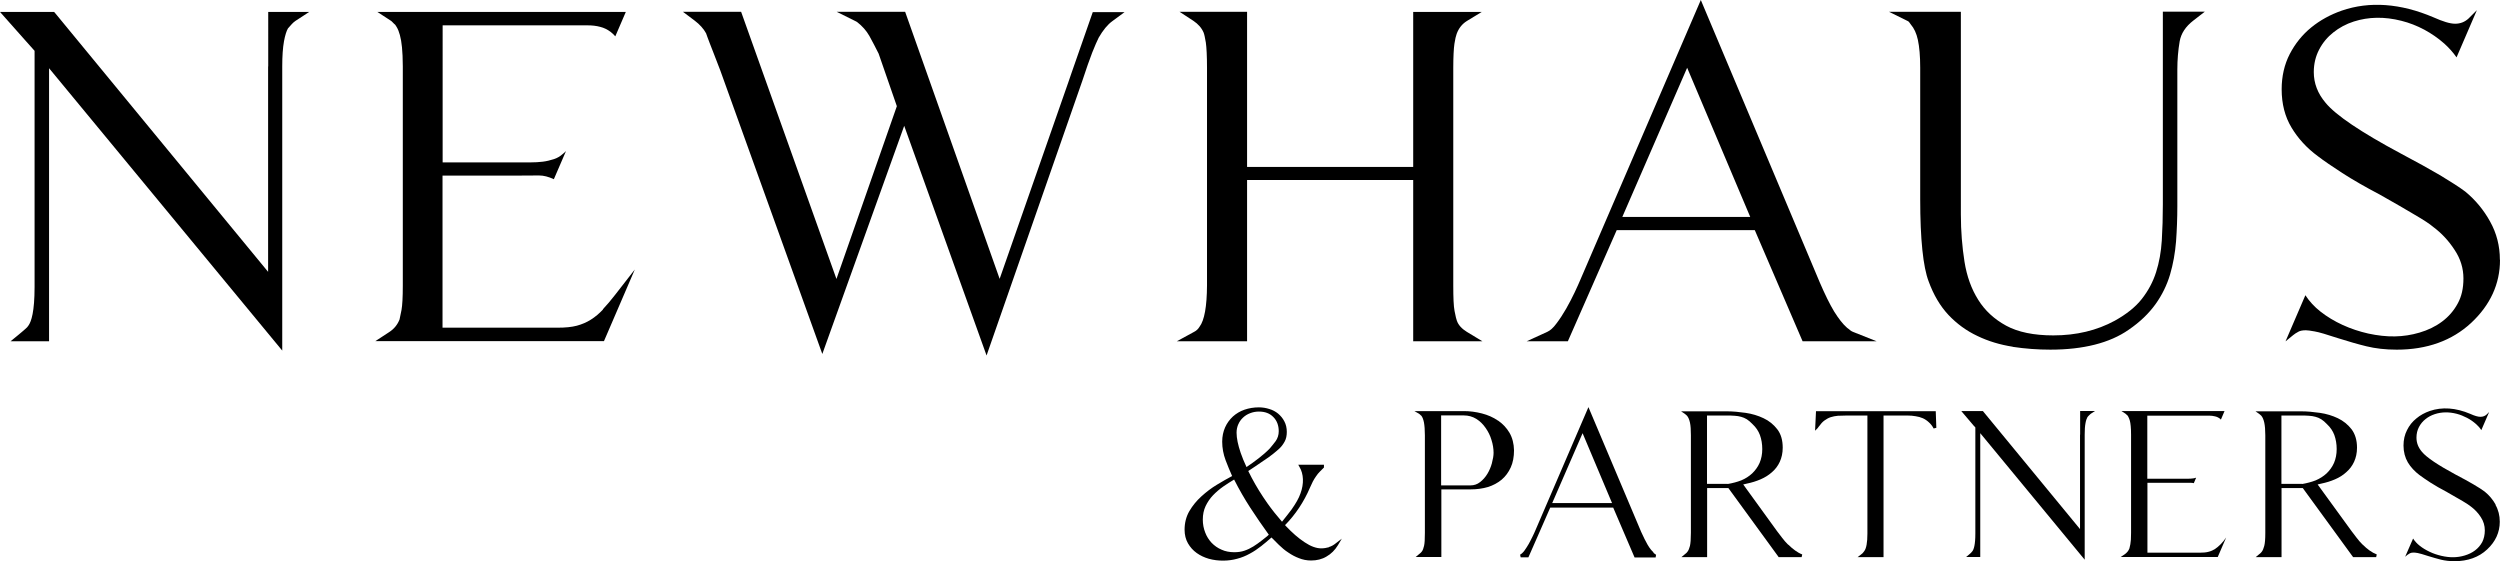
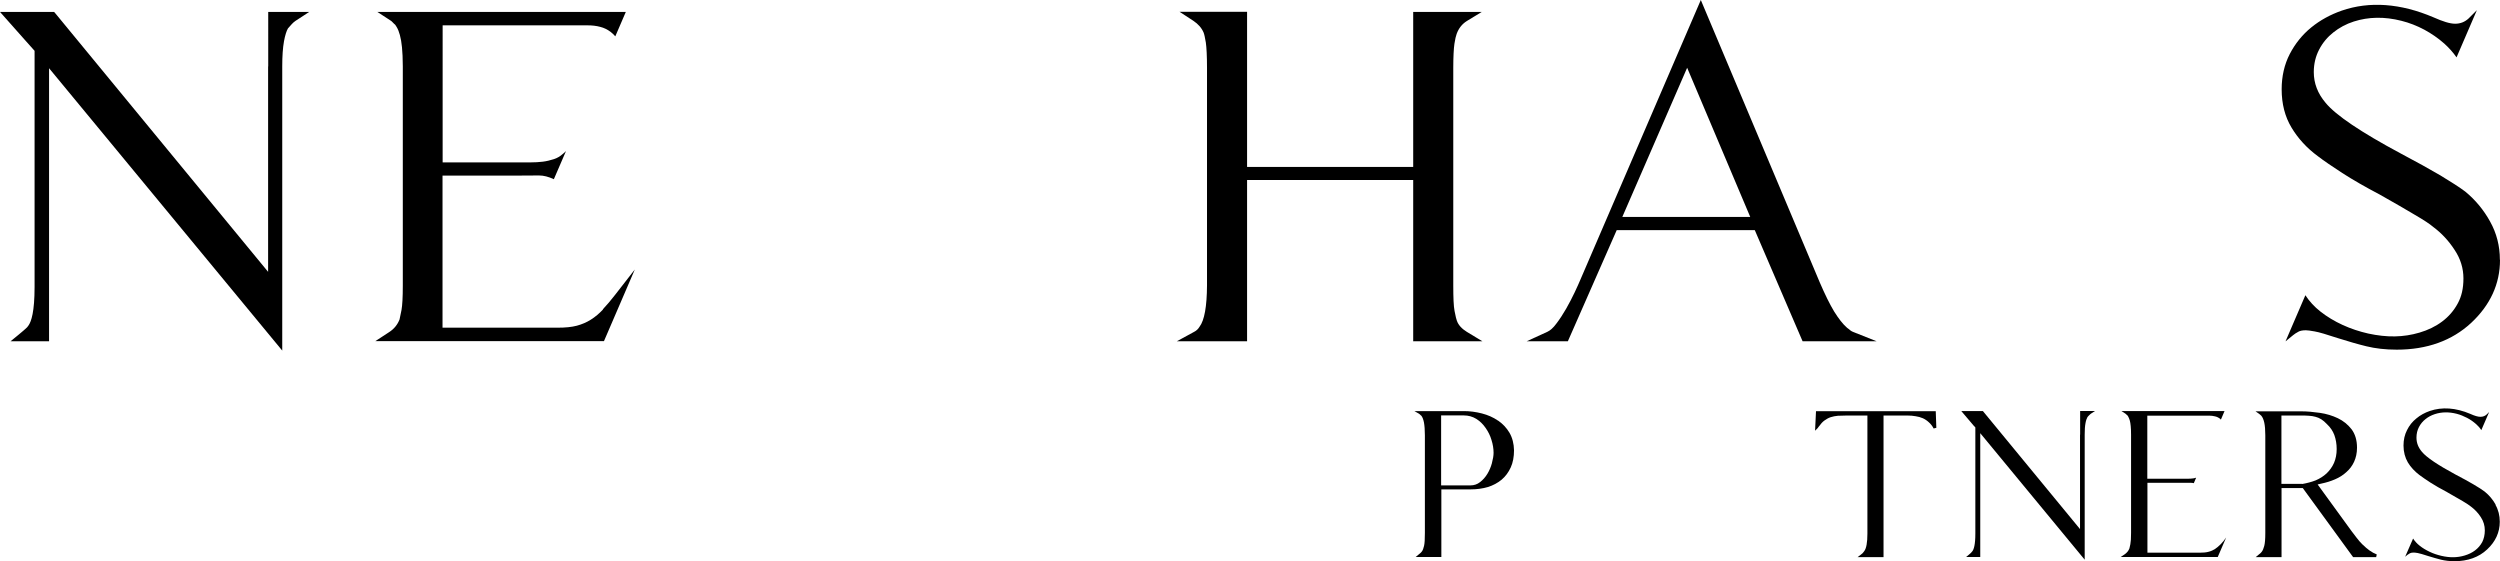
<svg xmlns="http://www.w3.org/2000/svg" viewBox="0 0 214 48.02">
  <g id="a" />
  <g id="b">
    <g id="c">
      <g>
        <path d="M213.99,22.23c0-1.17-.28-2.27-.84-3.27-.54-.98-1.25-1.84-2.11-2.55-.5-.38-1.23-.84-2.15-1.4-.92-.54-2.06-1.17-3.42-1.89-3.38-1.81-5.53-3.26-6.4-4.32-.68-.8-1.01-1.68-1.01-2.63,0-.71,.16-1.36,.46-1.93,.3-.58,.72-1.08,1.22-1.47,.5-.4,1.09-.72,1.75-.93,1.25-.4,2.62-.43,4.07-.06,.68,.17,1.34,.43,1.96,.76,.61,.33,1.19,.73,1.71,1.19,.4,.36,.75,.75,1.05,1.18l1.74-4.04-.72,.72c-.32,.29-.69,.44-1.14,.44s-1.05-.19-1.86-.55c-2.82-1.2-5.47-1.39-7.85-.57-.97,.34-1.85,.82-2.61,1.44-.76,.62-1.38,1.39-1.84,2.28s-.69,1.91-.69,3.01c0,1.25,.28,2.35,.85,3.29,.55,.92,1.31,1.75,2.25,2.44,.52,.4,1.23,.88,2.09,1.44,.87,.56,1.94,1.18,3.2,1.84,1.25,.71,2.27,1.29,3.03,1.75,.74,.43,1.26,.77,1.56,1.03,.7,.52,1.32,1.18,1.83,1.97,.5,.75,.75,1.57,.75,2.43s-.16,1.55-.49,2.15c-.33,.61-.77,1.12-1.33,1.54-.56,.42-1.22,.74-1.94,.95-1.38,.41-2.78,.43-4.39,.08-.75-.17-1.48-.41-2.18-.73-.7-.32-1.35-.71-1.92-1.16-.51-.4-.94-.87-1.28-1.39l-1.7,3.95,.65-.53c.12-.1,.27-.2,.46-.3,.14-.08,.36-.12,.63-.12,.13,0,.39,.03,.76,.1,.37,.06,1.05,.27,1.97,.57,.89,.28,1.71,.52,2.45,.7,.77,.19,1.64,.29,2.6,.29,2.59,0,4.73-.77,6.37-2.29,1.64-1.53,2.47-3.34,2.47-5.39Z" />
-         <path d="M113.77,46.84c-.22,.06-.44,.1-.67,.1-.42,0-.9-.17-1.42-.52-.54-.35-1.07-.82-1.61-1.39-.02-.02-.04-.05-.07-.08,.88-.89,1.62-2,2.13-3.2,.16-.38,.32-.69,.51-.96,.11-.17,.23-.31,.35-.43,.06-.07,.13-.13,.2-.2l.04-.04s.1-.1,.1-.1v-.24h-2.2l.1,.18c.37,.61,.4,1.45,.09,2.28-.15,.43-.39,.84-.76,1.37-.06,.08-.6,.79-.82,1.05-.45-.52-.86-1.03-1.25-1.58-.5-.71-.96-1.45-1.35-2.19-.11-.2-.2-.38-.29-.57,.41-.27,.85-.56,1.32-.89l.08-.05c.25-.17,.49-.34,.73-.53,.21-.17,.39-.32,.55-.47,.18-.17,.32-.37,.44-.59,.12-.22,.18-.49,.18-.82s-.07-.64-.21-.9c-.13-.26-.32-.48-.53-.66-.22-.18-.48-.32-.76-.4-.28-.09-.58-.14-.89-.14-.44,0-.85,.07-1.23,.2-.38,.13-.71,.33-.99,.58-.28,.26-.51,.57-.67,.93-.16,.36-.25,.77-.25,1.23,0,.54,.1,1.07,.29,1.58,.18,.47,.37,.94,.56,1.36-.41,.22-.84,.46-1.28,.73-.49,.29-.94,.64-1.35,1.01-.41,.37-.76,.8-1.03,1.26s-.41,1.01-.41,1.59c0,.45,.1,.84,.29,1.17,.19,.33,.44,.61,.75,.83,.31,.22,.65,.38,1.03,.49,.82,.23,1.72,.2,2.43,0,.39-.1,.75-.25,1.09-.44,.34-.18,.66-.4,.98-.65,.08-.06,.16-.13,.23-.19l.05-.04s.03-.01,.04-.03l.06-.05c.16-.13,.32-.27,.49-.42,.2,.2,.42,.41,.63,.63,.25,.24,.51,.47,.81,.66,.29,.2,.59,.36,.91,.48,.32,.13,.67,.2,1.04,.2,.49,0,.94-.11,1.32-.34,.39-.22,.72-.55,.97-.96l.34-.57-.52,.4c-.18,.15-.38,.26-.59,.32Zm-7.77-10.52c.09-.22,.23-.41,.4-.57,.17-.16,.37-.29,.61-.38,.23-.09,.48-.14,.75-.14,.52,0,.93,.15,1.24,.47,.31,.31,.46,.73,.46,1.21,0,.32-.09,.61-.27,.86-.13,.18-.3,.38-.49,.61-.54,.57-1.36,1.17-2,1.6-.2-.43-.37-.84-.5-1.22-.23-.68-.35-1.25-.35-1.72,0-.27,.05-.5,.15-.73Zm2.61,9.45s-.09,.08-.14,.13l-.48,.38c-.23,.18-.47,.35-.71,.5-.24,.15-.49,.27-.76,.36-.26,.09-.55,.13-.87,.13-.39,0-.77-.07-1.09-.22-.33-.14-.61-.34-.85-.59-.23-.25-.42-.54-.55-.89-.13-.34-.2-.7-.2-1.09,0-.43,.08-.82,.24-1.16,.16-.33,.37-.65,.63-.92,.26-.27,.56-.53,.89-.76,.29-.2,.6-.4,.92-.59,.44,.87,.91,1.68,1.39,2.42,.48,.74,1.01,1.51,1.58,2.3h0Z" />
        <path d="M189.62,46.99c-.17,.1-.35,.19-.56,.24-.21,.06-.46,.08-.75,.08h-4.49v-5.98h2.99c.28,0,.53,0,.76,0,.07,0,.15,.01,.22,.03l.2-.47c-.08,.02-.16,.05-.25,.06-.16,.02-.32,.03-.47,.03h-3.46v-5.4h5.3c.17,0,.33,.02,.49,.06,.15,.03,.3,.1,.43,.2,.03,.02,.06,.06,.08,.08l.31-.73h-8.82l.34,.22s.04,.03,.07,.06c.03,.03,.06,.07,.1,.09,.03,.03,.06,.08,.09,.15,.03,.06,.07,.15,.11,.28,.04,.13,.06,.29,.08,.48,.02,.2,.03,.45,.03,.74v8.41c0,.45-.02,.76-.06,.96-.04,.17-.06,.29-.08,.36-.08,.22-.23,.39-.42,.52l-.33,.22h8.31l.72-1.67c-.16,.24-.32,.43-.48,.59-.16,.16-.32,.29-.48,.4Z" />
        <path d="M213.63,43.2c-.24-.43-.55-.8-.93-1.11-.23-.17-.54-.38-.96-.62-.41-.24-.91-.52-1.53-.84-1.52-.82-2.49-1.47-2.89-1.95-.32-.38-.47-.77-.47-1.22,0-.33,.07-.63,.21-.9,.14-.27,.33-.5,.56-.68,.23-.19,.5-.33,.8-.43,.61-.2,1.24-.19,1.87-.03,.31,.08,.6,.2,.89,.35,.29,.15,.54,.33,.78,.54,.17,.15,.32,.32,.44,.51l.67-1.55-.19,.19c-.15,.15-.34,.22-.56,.22-.2,0-.49-.08-.86-.25-1.25-.53-2.42-.61-3.47-.25-.43,.15-.82,.36-1.15,.64-.34,.27-.61,.61-.8,1-.2,.39-.3,.83-.3,1.32,0,.54,.13,1.03,.37,1.44,.24,.4,.58,.77,.99,1.08,.23,.17,.53,.38,.93,.64,.39,.25,.87,.53,1.43,.82l.03,.02c.55,.31,.99,.57,1.32,.76,.33,.2,.57,.35,.71,.47,.32,.24,.61,.54,.84,.9,.23,.35,.34,.73,.34,1.13,0,.38-.08,.72-.22,1-.16,.29-.36,.52-.61,.71-.26,.2-.56,.34-.89,.44-.63,.19-1.27,.2-2,.03-.34-.08-.68-.19-.99-.34-.32-.15-.61-.32-.87-.53-.22-.17-.41-.38-.56-.61l-.68,1.56,.19-.16c.06-.04,.13-.09,.22-.14,.08-.04,.18-.06,.32-.06,.06,0,.18,.01,.35,.04s.46,.12,.9,.26c.38,.12,.75,.22,1.09,.31,.34,.08,.73,.13,1.15,.13,1.14,0,2.09-.34,2.8-1.01,.72-.67,1.08-1.47,1.08-2.37,0-.53-.12-1.01-.37-1.45Z" />
        <path d="M51.62,26.49c-.32,.34-.67,.64-1.04,.87-.36,.23-.76,.4-1.2,.52-.45,.12-1,.17-1.64,.17h-9.86V15.03h6.51c.63,0,1.2,0,1.7-.01h.06c.39,0,.81,.11,1.26,.32l1.04-2.41c-.08,.08-.17,.17-.29,.26-.21,.19-.46,.34-.74,.43-.31,.1-.63,.18-.96,.22-.33,.04-.68,.06-1.03,.06h-7.54V2.17h12.43c.37,0,.73,.04,1.06,.13,.32,.08,.61,.22,.89,.43,.13,.1,.27,.23,.4,.38l.9-2.09h-21.27l1.18,.77s.07,.05,.12,.11c.07,.08,.15,.15,.23,.22,.06,.08,.11,.17,.18,.29,.05,.09,.13,.27,.22,.59,.08,.29,.14,.64,.18,1.05,.04,.43,.07,.98,.07,1.63V24.46c0,.99-.04,1.68-.11,2.07-.08,.4-.14,.7-.17,.82-.18,.45-.47,.81-.89,1.08l-1.18,.77h19.57l2.64-6.13h0l-1.68,2.16c-.37,.48-.73,.9-1.06,1.25Z" />
        <path d="M22.95,5.69V23.27L4.76,1.17l-.13-.15H0L2.13,3.42c.23,.25,.48,.53,.75,.84l.08,.09V24.57c0,2.12-.28,2.95-.52,3.29-.07,.11-.15,.2-.25,.28-.11,.1-.23,.21-.37,.32l-.91,.75h3.29V5.84L23.4,29.09l.76,.92V5.69c0-.89,.05-1.61,.15-2.16,.09-.5,.22-.9,.34-1.1,.11-.13,.23-.26,.34-.38,.09-.1,.2-.19,.3-.26l1.18-.77h-3.51V5.69Z" />
-         <path d="M93.55,1.01l-1.85,5.3c-.08,.23-.16,.47-.25,.73l-5.88,16.83-5.87-16.59-2.22-6.27h-5.86l1.63,.81s.08,.04,.11,.06c.44,.34,.8,.74,1.06,1.2,.27,.49,.54,1.01,.79,1.51l1.56,4.5-5.17,14.79L63.44,1.01h-4.98l1.01,.76c.43,.32,.77,.71,.97,1.08,.02,.08,.06,.17,.11,.31,.05,.11,.11,.29,.2,.53l.37,.95c.14,.38,.32,.84,.54,1.4l8.73,24.26,7.01-19.53,6.64,18.52,.41,1.14,8.21-23.55c.32-.98,.6-1.77,.83-2.37,.23-.58,.42-1.01,.56-1.29,.37-.64,.76-1.12,1.18-1.42l1.03-.76h-2.72Z" />
        <path d="M120.95,29.21h5.94l-1.31-.79c-.44-.27-.74-.59-.87-.96-.04-.11-.11-.35-.2-.84-.08-.4-.11-1.15-.11-2.18V5.83c0-.97,.04-1.69,.1-2.09,.06-.4,.13-.68,.19-.84,.18-.49,.47-.85,.87-1.1l1.28-.78h-5.87V14.29h-14.22V1.01h-5.78l1.18,.77c.42,.28,.71,.61,.88,1.01,.06,.15,.12,.44,.19,.85,.06,.42,.1,1.15,.1,2.18V24.43c-.01,1.8-.22,2.99-.64,3.54-.12,.2-.27,.34-.47,.44l-1.47,.8h6.01V15.41h14.22v13.79Z" />
        <path d="M158.58,28.39c-.07-.03-.13-.06-.19-.11-.11-.09-.2-.17-.28-.22-.36-.31-.73-.79-1.11-1.4-.38-.63-.79-1.47-1.23-2.49L145.59,0l-10.3,23.92c-.11,.27-.28,.64-.5,1.11-.21,.45-.46,.92-.73,1.4-.27,.47-.55,.9-.85,1.29-.25,.34-.51,.57-.75,.68l-1.77,.81h3.52l4.18-9.51h11.82l4.09,9.51h6.33l-2.06-.82Zm-19.71-9.82l5.55-12.77,5.4,12.77h-10.95Z" />
-         <path d="M172.29,29.69c1.06,.16,2.14,.24,3.22,.24,2.82,0,5.08-.57,6.7-1.7,.97-.66,1.73-1.4,2.3-2.19,.56-.78,.98-1.64,1.25-2.55,.26-.89,.43-1.84,.51-2.82,.07-.97,.11-1.99,.11-3.02V5.96c0-.84,.07-1.66,.2-2.42,.12-.68,.51-1.27,1.17-1.78l.98-.76h-3.59V17.51c0,1.05-.03,2.09-.09,3.07-.06,.96-.22,1.88-.49,2.72-.26,.82-.67,1.59-1.22,2.29-.54,.69-1.32,1.31-2.31,1.86-1.54,.84-3.3,1.26-5.27,1.26-1.66,0-3.02-.28-4.03-.83-1.01-.55-1.82-1.29-2.39-2.21-.59-.93-.98-2.02-1.18-3.27-.2-1.27-.31-2.62-.31-4.03V1.01h-6.15l1.62,.8s.07,.04,.09,.07c.05,.06,.09,.12,.16,.22,.27,.31,.48,.75,.6,1.31,.13,.6,.2,1.4,.2,2.38v11.27c0,3.42,.25,5.79,.72,7.02,.42,1.16,.99,2.12,1.7,2.88,.71,.75,1.54,1.36,2.48,1.8,.93,.45,1.94,.75,3.02,.92Z" />
-         <path d="M141.55,47.29c-.17-.15-.34-.36-.51-.65-.17-.29-.35-.66-.56-1.12l-4.51-10.67-4.55,10.57c-.05,.13-.13,.29-.23,.5-.1,.2-.2,.41-.33,.64-.13,.22-.25,.41-.38,.59-.13,.17-.25,.27-.36,.33l.05,.23h.66l.95-2.16,.92-2.1h5.39l1.83,4.27h1.8l.04-.23s-.07-.05-.11-.08c-.04-.04-.09-.08-.13-.1Zm-8.68-4.23l2.6-5.98,2.52,5.98h-5.12Z" />
        <path d="M178.05,37.21v8.08l-8.28-10.06-.03-.04h-1.85l1.07,1.26s.05,.06,.08,.08l.05,.06v9.08c0,.96-.13,1.35-.25,1.51-.04,.06-.08,.1-.12,.14-.05,.05-.11,.09-.17,.15l-.25,.21h1.21v-10.6l8.94,10.83v-10.71c0-.4,.02-.73,.07-.98,.04-.24,.11-.42,.17-.52,.05-.06,.1-.12,.16-.17,.04-.05,.1-.09,.15-.13l.34-.22h-1.28v2.02Z" />
        <path d="M128.22,36c-.4-.28-.87-.48-1.37-.61-.51-.13-1.02-.2-1.53-.2h-4.25l.39,.22s.07,.05,.09,.07c.04,.04,.07,.08,.12,.11,.1,.13,.17,.32,.22,.57,.05,.27,.08,.64,.08,1.1v8.36c0,.53-.02,.9-.07,1.1-.06,.25-.11,.37-.15,.43-.05,.08-.1,.13-.14,.17-.06,.05-.11,.1-.18,.15l-.25,.21h2.2v-5.79h2.51c.53,0,1.03-.07,1.47-.2,.45-.14,.84-.35,1.18-.63,.33-.28,.59-.63,.78-1.05,.19-.42,.28-.91,.28-1.46-.01-.57-.14-1.08-.39-1.51-.25-.42-.58-.77-.99-1.05Zm-.51,3.64c-.09,.33-.22,.64-.39,.92-.17,.28-.38,.52-.63,.71-.24,.19-.51,.28-.82,.28h-2.51v-5.99h1.94c.39,0,.75,.1,1.06,.29,.32,.2,.58,.45,.8,.77,.22,.31,.4,.66,.51,1.04,.12,.37,.18,.75,.18,1.1,0,.24-.05,.54-.14,.87Z" />
-         <path d="M153.06,46.62c-.19-.19-.35-.37-.5-.57-.15-.2-.3-.4-.45-.59l-2.89-3.99,.34-.08c.39-.08,.78-.2,1.15-.36,.37-.16,.69-.36,.97-.61,.28-.24,.51-.54,.67-.89,.16-.35,.25-.75,.25-1.21,0-.64-.15-1.17-.47-1.58-.31-.4-.7-.72-1.17-.94-.46-.22-.98-.38-1.54-.46-.56-.08-1.1-.13-1.6-.13h-3.92l.3,.2s.07,.06,.1,.08c.04,.04,.08,.08,.11,.1,.11,.13,.19,.32,.25,.58,.06,.27,.08,.64,.08,1.09v8.36c0,.52-.03,.89-.08,1.11-.07,.26-.13,.37-.16,.42h0c-.05,.08-.1,.14-.14,.18-.06,.05-.11,.1-.18,.15l-.25,.21h2.2v-5.91h1.82l4.27,5.86,.03,.05h1.97l.05-.23c-.21-.08-.42-.2-.61-.34-.2-.14-.39-.31-.56-.48Zm-5.17-5.2h-1.77v-5.85h1.69c.25,0,.47,0,.68,.02,.19,.01,.37,.04,.55,.09,.16,.04,.32,.11,.49,.21,.15,.1,.32,.24,.49,.42,.29,.27,.5,.58,.63,.93,.13,.36,.2,.76,.2,1.2s-.08,.84-.23,1.19c-.15,.34-.37,.64-.63,.89-.27,.25-.58,.45-.94,.6-.36,.14-.75,.24-1.16,.31Z" />
        <path d="M202.24,46.62c-.19-.19-.35-.37-.5-.57-.15-.2-.31-.4-.45-.59l-2.9-3.99,.34-.08c.39-.08,.78-.2,1.15-.36,.37-.16,.69-.36,.96-.61,.28-.24,.51-.54,.67-.89,.16-.35,.25-.75,.25-1.21,0-.64-.16-1.17-.47-1.58-.31-.4-.71-.72-1.17-.94-.46-.22-.98-.38-1.54-.46-.56-.08-1.1-.13-1.6-.13h-3.91l.29,.2s.07,.06,.1,.08c.04,.04,.08,.08,.11,.1,.11,.13,.19,.32,.25,.58,.06,.27,.09,.64,.09,1.09v8.36c0,.52-.03,.89-.09,1.11-.07,.26-.13,.37-.16,.42h0c-.05,.08-.1,.14-.14,.18-.06,.05-.11,.1-.18,.15l-.25,.21h2.21v-5.91h1.82l4.27,5.86,.04,.05h1.97l.05-.23c-.21-.08-.42-.2-.62-.34s-.39-.31-.56-.48Zm-5.17-5.2h-1.78v-5.85h1.69c.24,0,.47,0,.68,.02,.19,.01,.37,.04,.55,.09,.17,.04,.32,.11,.49,.21,.16,.1,.32,.24,.49,.42,.29,.27,.5,.58,.63,.93,.13,.36,.2,.76,.2,1.2s-.08,.84-.23,1.19c-.15,.34-.37,.64-.63,.89-.27,.25-.59,.45-.94,.6-.36,.14-.75,.24-1.15,.31Z" />
        <path d="M155.45,35.19l-.08,1.68,.22-.22s.06-.07,.08-.11c0,0,.01-.02,.04-.05,.15-.21,.3-.38,.47-.5s.34-.22,.53-.28c.19-.06,.39-.1,.61-.12,.24-.01,.49-.02,.73-.02h1.8v10.11c0,.76-.09,1.27-.28,1.51-.06,.1-.16,.2-.27,.28l-.29,.22h2.22v-12.12h2.07c.23,0,.46,.02,.68,.06,.22,.03,.42,.09,.61,.17,.18,.08,.36,.2,.51,.34,.16,.14,.3,.31,.42,.54l.23-.06-.05-1.42h-10.24Z" />
      </g>
    </g>
  </g>
</svg>